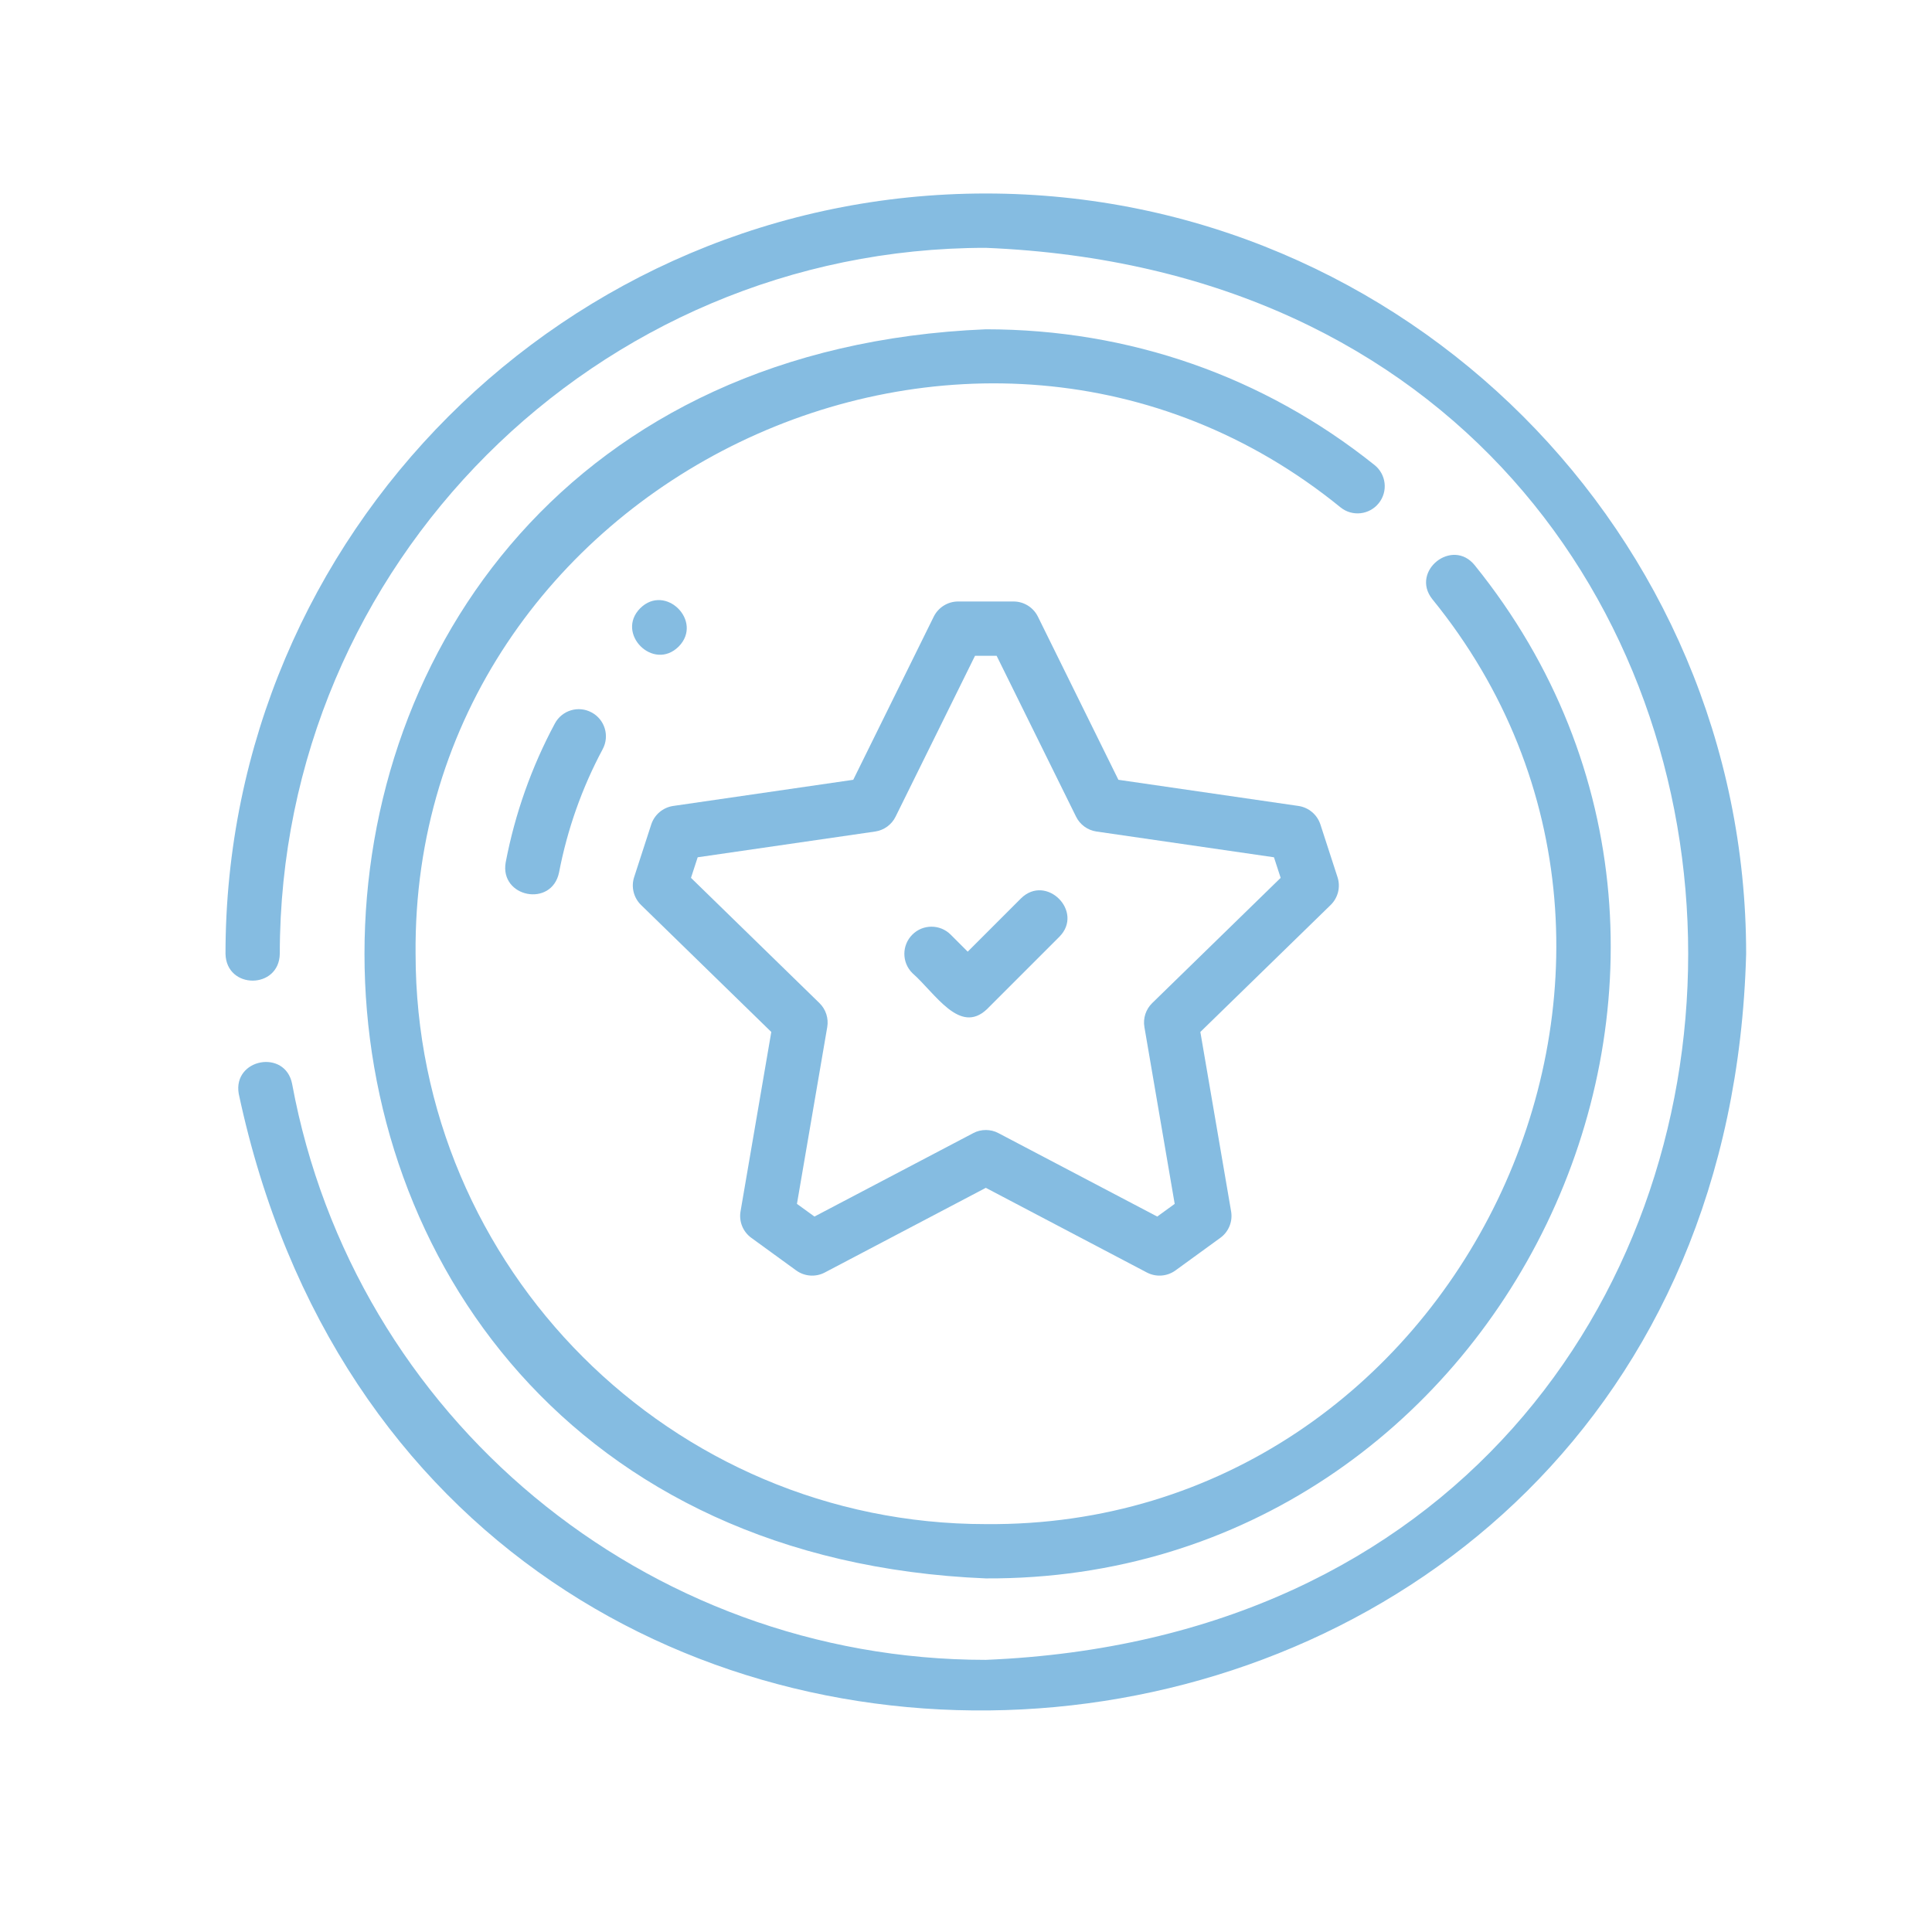
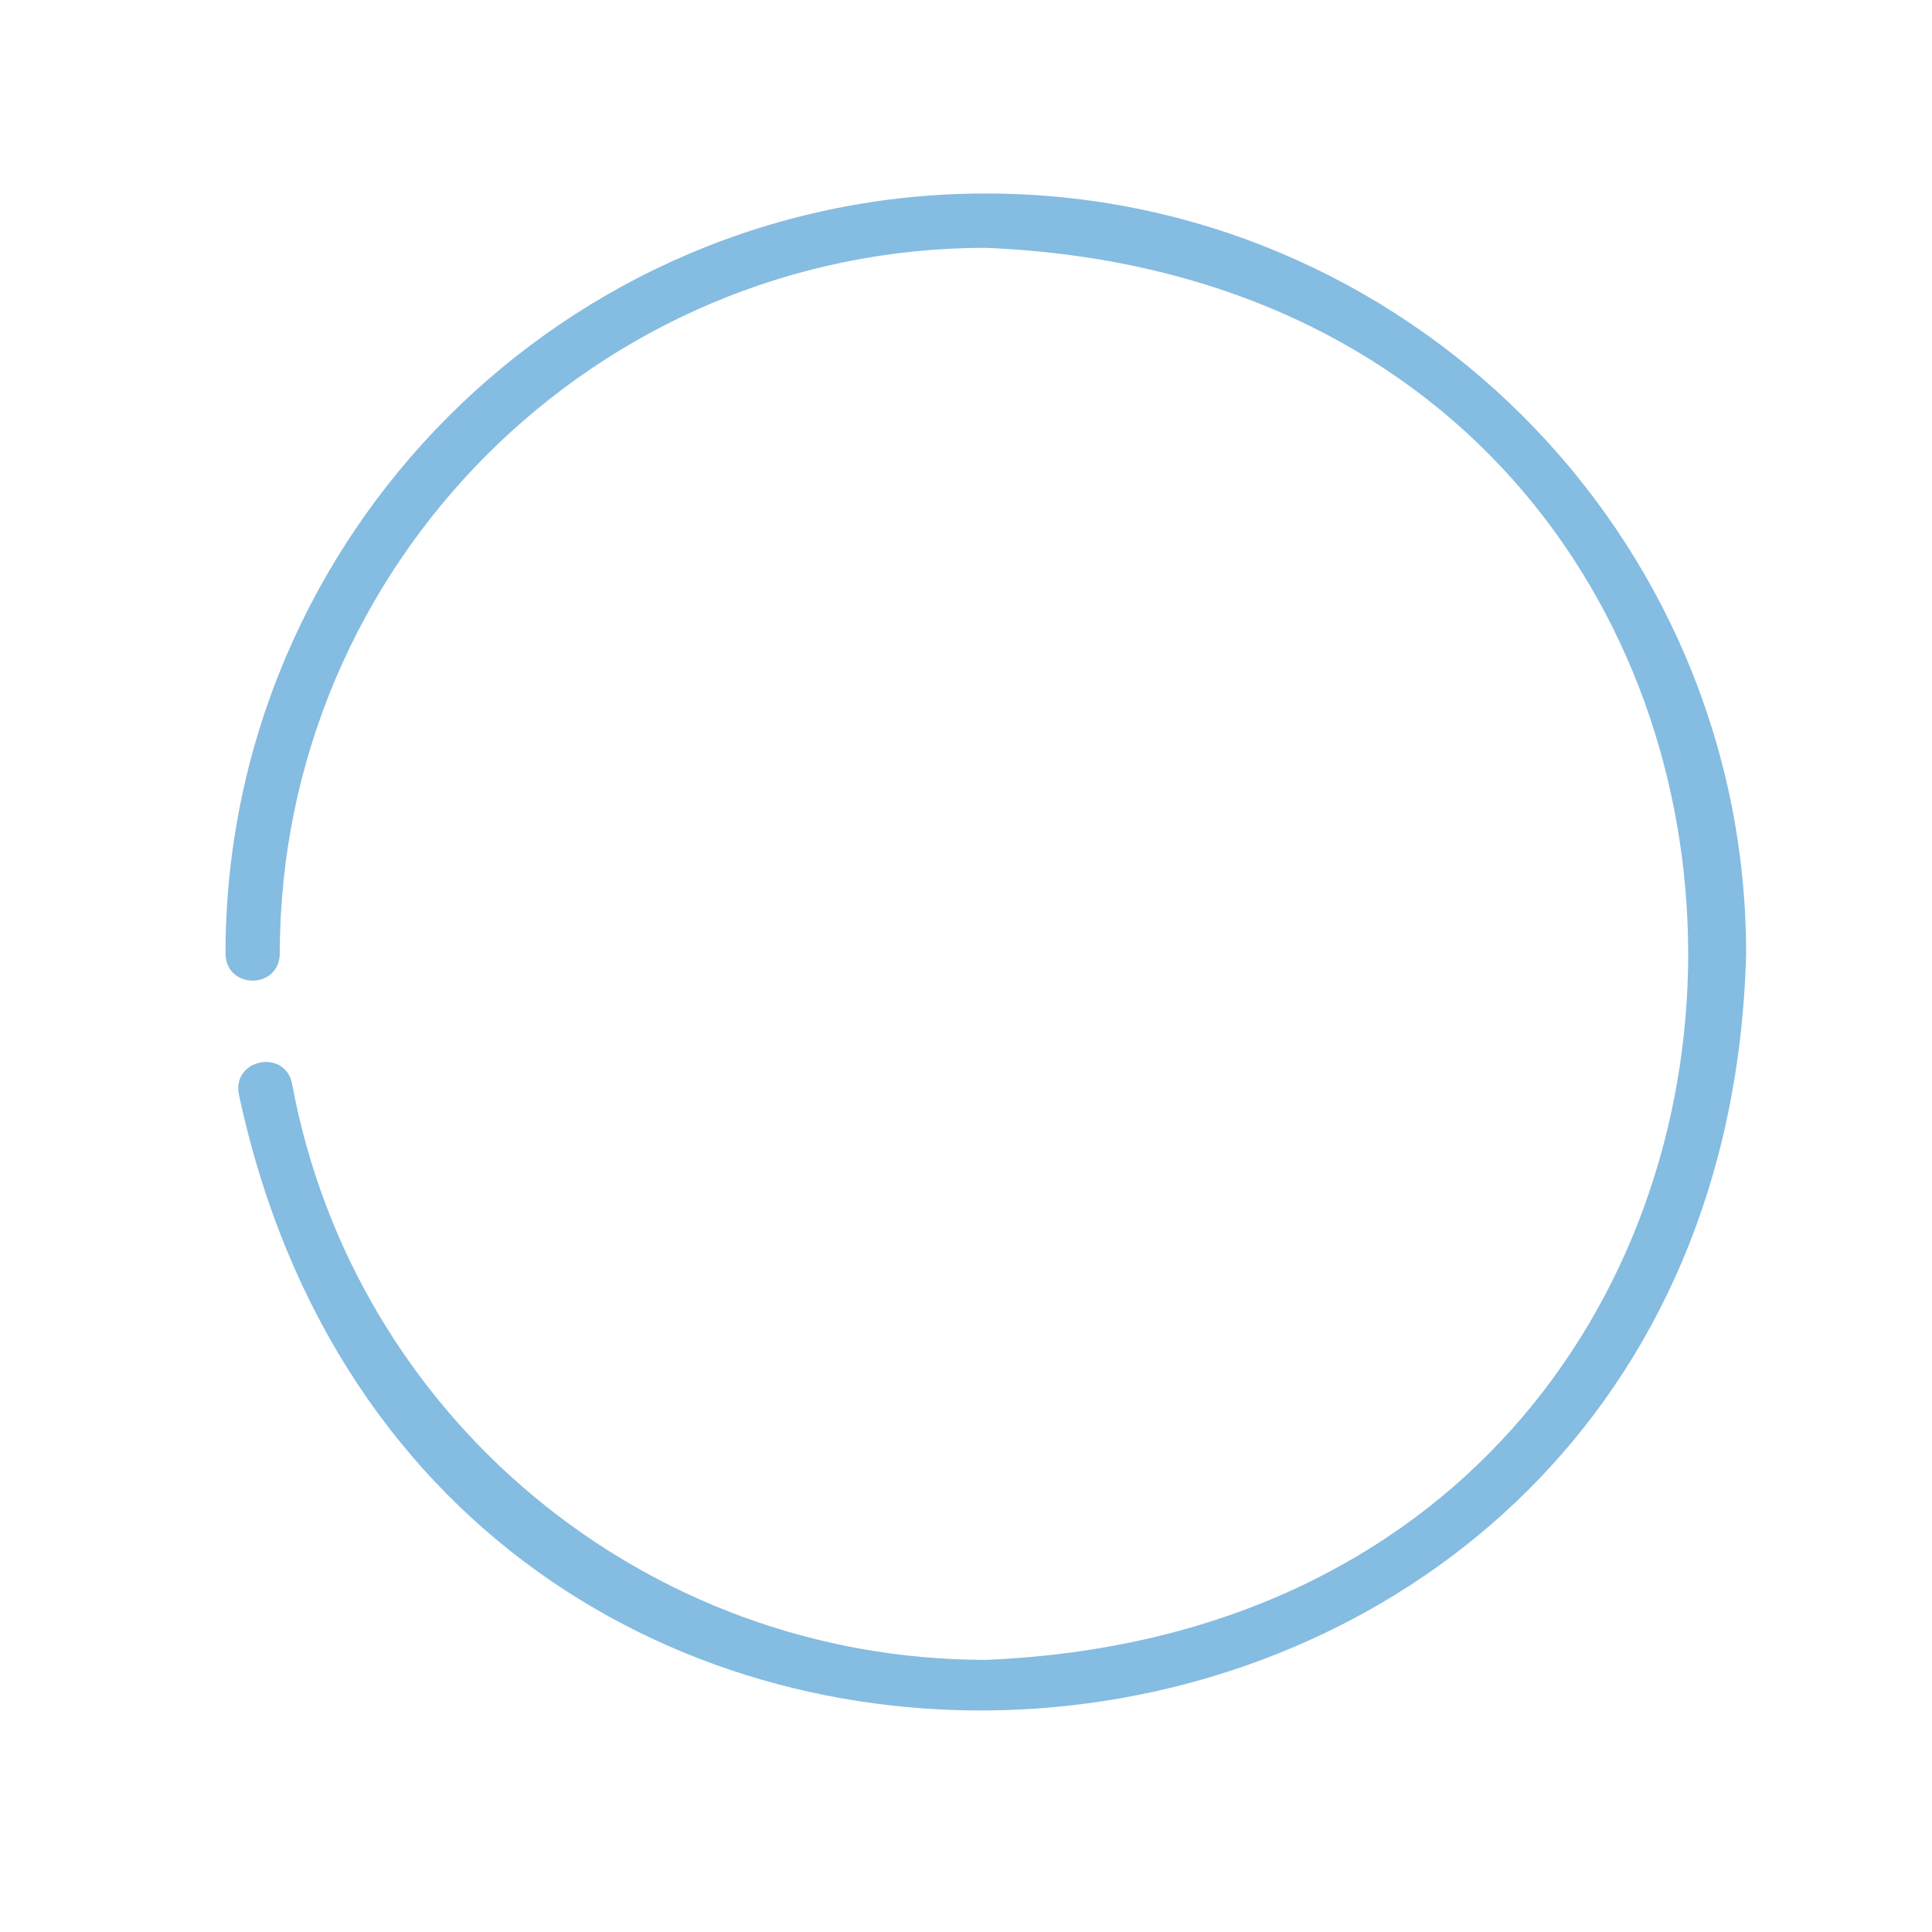
<svg xmlns="http://www.w3.org/2000/svg" width="200" zoomAndPan="magnify" viewBox="0 0 150 150" height="200" preserveAspectRatio="xMidYMid meet" version="1.0">
  <path fill="#85bce1" d="M 76.539 15.023 C 43.988 15.023 17.508 41.504 17.508 74.055 C 17.57 76.836 21.668 76.824 21.723 74.055 C 21.723 43.832 46.312 19.242 76.539 19.242 C 149.25 22.246 149.246 125.867 76.539 128.871 C 50.125 128.871 27.473 110.062 22.68 84.152 C 22.148 81.43 18.066 82.188 18.535 84.918 C 33.441 154.855 133.656 145.574 135.57 74.055 C 135.57 41.504 109.09 15.023 76.539 15.023 Z M 76.539 15.023 " fill-opacity="1" fill-rule="nonzero" />
-   <path fill="#85bce1" d="M 107.047 39.066 C 107.777 38.16 107.629 36.832 106.719 36.105 C 98.102 29.211 87.664 25.566 76.539 25.566 C 12.219 28.223 12.219 119.891 76.539 122.547 C 116.789 122.746 139.754 75.148 114.492 43.879 C 112.746 41.734 109.492 44.348 111.199 46.512 C 134.289 74.879 113.164 118.656 76.539 118.332 C 52.125 118.332 32.266 98.469 32.266 74.055 C 31.945 37.426 75.711 16.309 104.086 39.398 C 104.992 40.125 106.32 39.977 107.047 39.066 Z M 107.047 39.066 " fill-opacity="1" fill-rule="nonzero" />
-   <path fill="#85bce1" d="M 43.078 56.176 C 41.27 59.547 39.984 63.176 39.262 66.953 C 38.785 69.672 42.824 70.473 43.402 67.75 C 44.047 64.387 45.188 61.164 46.793 58.164 C 47.344 57.137 46.957 55.859 45.93 55.312 C 44.902 54.758 43.625 55.148 43.078 56.176 Z M 43.078 56.176 " fill-opacity="1" fill-rule="nonzero" />
-   <path fill="#85bce1" d="M 52.688 50.203 C 54.629 48.246 51.664 45.281 49.707 47.223 C 47.766 49.18 50.73 52.145 52.688 50.203 Z M 52.688 50.203 " fill-opacity="1" fill-rule="nonzero" />
-   <path fill="#85bce1" d="M 103.844 68.102 L 102.516 64.012 C 102.266 63.246 101.605 62.691 100.812 62.574 L 86.832 60.543 L 80.582 47.875 C 80.227 47.156 79.492 46.699 78.691 46.699 L 74.391 46.699 C 73.586 46.699 72.855 47.156 72.496 47.875 L 66.246 60.543 L 52.266 62.574 C 51.473 62.691 50.812 63.246 50.562 64.012 C 50.562 64.012 49.234 68.102 49.234 68.102 C 48.988 68.863 49.195 69.699 49.77 70.262 L 59.883 80.121 L 57.496 94.047 C 57.359 94.836 57.684 95.637 58.332 96.105 L 61.816 98.637 C 62.465 99.105 63.324 99.172 64.035 98.797 L 76.539 92.223 L 89.043 98.797 C 89.75 99.168 90.613 99.109 91.262 98.637 C 91.262 98.637 94.746 96.105 94.746 96.105 C 95.395 95.637 95.719 94.836 95.582 94.047 L 93.195 80.121 L 103.312 70.262 C 103.887 69.699 104.094 68.863 103.844 68.102 Z M 89.457 77.879 C 88.961 78.363 88.734 79.059 88.852 79.742 L 91.203 93.469 L 89.848 94.453 L 77.52 87.977 C 77.215 87.812 76.875 87.734 76.539 87.734 C 76.203 87.734 75.863 87.812 75.559 87.977 L 63.234 94.453 L 61.875 93.469 L 64.227 79.742 C 64.344 79.059 64.117 78.363 63.621 77.879 L 53.648 68.156 L 54.168 66.559 L 67.949 64.559 C 68.637 64.457 69.23 64.027 69.535 63.402 L 75.699 50.918 L 77.379 50.918 L 83.543 63.402 C 83.848 64.027 84.441 64.457 85.129 64.559 L 98.91 66.559 L 99.43 68.156 Z M 89.457 77.879 " fill-opacity="1" fill-rule="nonzero" />
-   <path fill="#85bce1" d="M 79.266 69.754 L 75.133 73.887 L 73.812 72.566 C 72.988 71.742 71.652 71.742 70.832 72.566 C 70.008 73.391 70.008 74.723 70.832 75.547 C 72.617 77.117 74.504 80.363 76.625 78.355 C 76.625 78.355 82.246 72.734 82.246 72.734 C 84.188 70.781 81.227 67.812 79.266 69.754 Z M 79.266 69.754 " fill-opacity="1" fill-rule="nonzero" />
</svg>